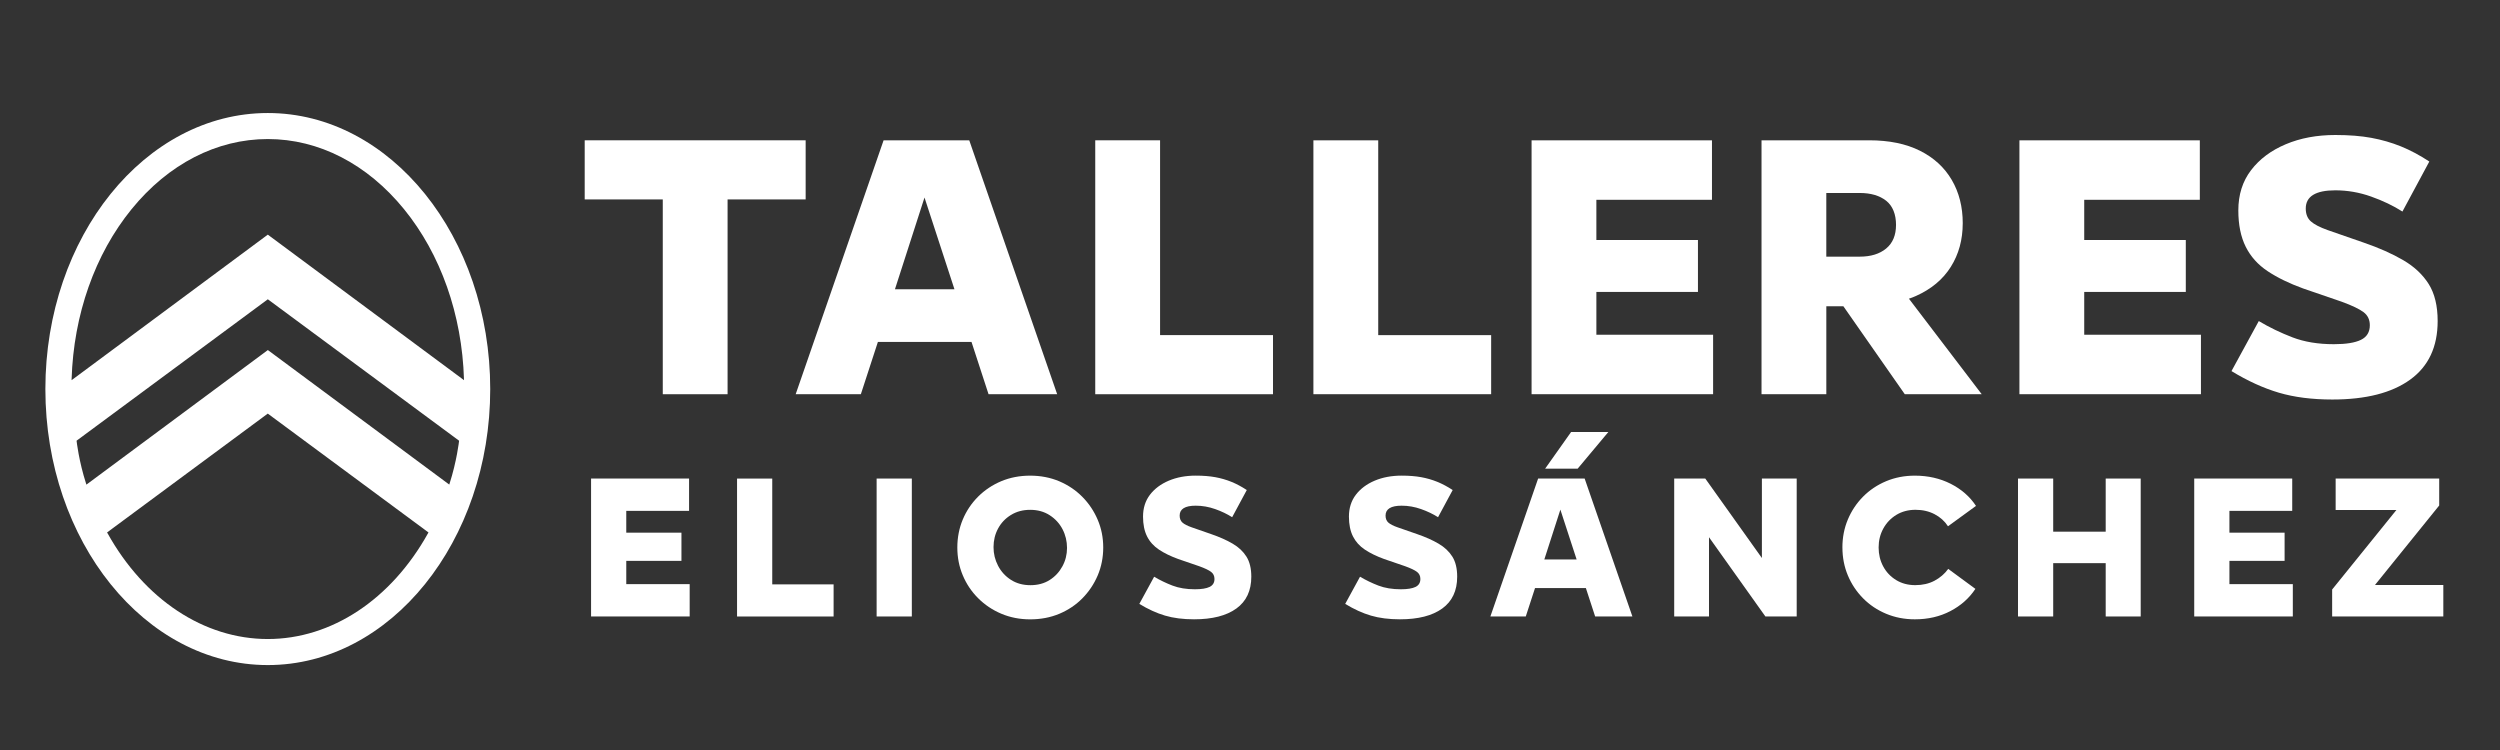
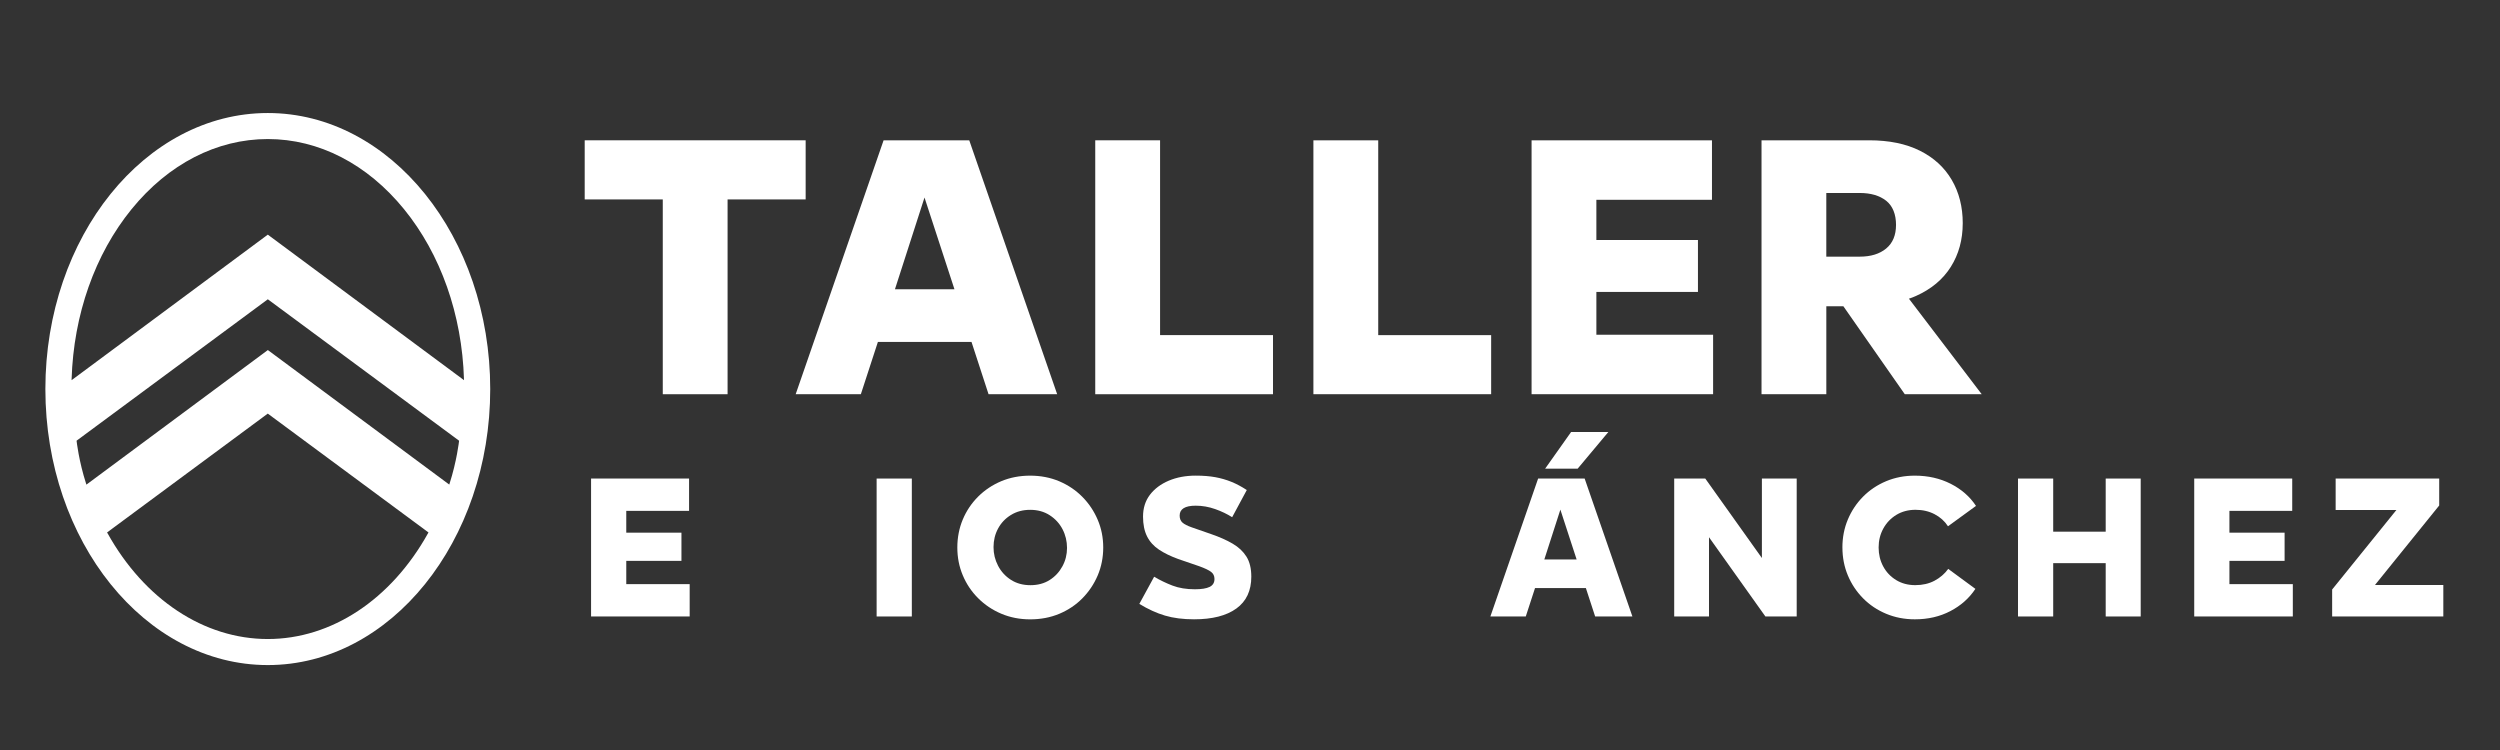
<svg xmlns="http://www.w3.org/2000/svg" id="uuid-a9f5e31b-1df5-4746-bd54-362ae838eb93" viewBox="0 0 1000 300">
  <rect x="0" y="0" width="1000" height="300" fill="#333333" stroke="none" />
  <defs>
    <style>.uuid-0fbcd44f-c51a-4679-ab4b-a76f8947b5a1{fill:#fff;}</style>
  </defs>
  <path class="uuid-0fbcd44f-c51a-4679-ab4b-a76f8947b5a1" d="m265.11,157.69v-77.92h-31.23v-23.65h88.38v23.65h-31.23v77.92h-25.92Z" />
  <path class="uuid-0fbcd44f-c51a-4679-ab4b-a76f8947b5a1" d="m395.42,157.69l-6.82-20.92h-37.44l-6.82,20.92h-26.07l35.17-101.57h34.26l35.17,101.57h-27.44Zm-13.64-41.99l-11.98-36.69-11.82,36.69h23.8Z" />
  <path class="uuid-0fbcd44f-c51a-4679-ab4b-a76f8947b5a1" d="m464.03,56.12v77.92h45.17v23.65h-71.1V56.12h25.92Z" />
  <path class="uuid-0fbcd44f-c51a-4679-ab4b-a76f8947b5a1" d="m551.29,56.12v77.92h45.17v23.65h-71.1V56.12h25.92Z" />
  <path class="uuid-0fbcd44f-c51a-4679-ab4b-a76f8947b5a1" d="m679.18,95.99v20.77h-40.63v17.13h46.69v23.8h-72.61V56.12h72.16v23.8h-46.24v16.07h40.63Z" />
  <path class="uuid-0fbcd44f-c51a-4679-ab4b-a76f8947b5a1" d="m785.09,89.32c0,6.57-1.59,12.38-4.77,17.43-3.18,5.05-7.86,8.94-14.02,11.67-.91.41-1.82.76-2.73,1.06l29.11,38.2h-30.77l-24.56-35.17h-6.82v35.17h-25.92V56.12h43.05c7.98,0,14.75,1.39,20.31,4.17,5.56,2.78,9.8,6.67,12.73,11.67,2.93,5,4.4,10.79,4.4,17.36Zm-54.57,13.34h13.34c4.45,0,7.98-1.08,10.61-3.26,2.63-2.17,3.94-5.33,3.94-9.47s-1.31-7.55-3.94-9.63c-2.63-2.07-6.17-3.11-10.61-3.11h-13.34v25.47Z" />
-   <path class="uuid-0fbcd44f-c51a-4679-ab4b-a76f8947b5a1" d="m874.32,95.99v20.77h-40.63v17.13h46.69v23.8h-72.61V56.12h72.16v23.8h-46.24v16.07h40.63Z" />
-   <path class="uuid-0fbcd44f-c51a-4679-ab4b-a76f8947b5a1" d="m903.52,128.43c4.24,2.53,8.74,4.7,13.49,6.52,4.75,1.82,10.26,2.73,16.52,2.73,4.85,0,8.46-.58,10.84-1.74,2.37-1.16,3.56-3.11,3.56-5.84,0-2.22-.83-3.96-2.5-5.23-1.67-1.26-4.57-2.65-8.72-4.17l-15.46-5.31c-5.56-2.02-10.28-4.32-14.17-6.9-3.89-2.58-6.82-5.84-8.79-9.78-1.97-3.94-2.96-8.79-2.96-14.55,0-6.26,1.69-11.62,5.08-16.07,3.39-4.45,8.01-7.91,13.87-10.38,5.86-2.48,12.48-3.71,19.86-3.71,5.46,0,10.26.38,14.4,1.14,4.14.76,8.08,1.9,11.82,3.41,3.74,1.52,7.53,3.54,11.37,6.06l-10.76,20.01c-3.64-2.32-7.81-4.32-12.51-5.99-4.7-1.67-9.47-2.5-14.33-2.5-3.94,0-6.9.61-8.87,1.82-1.97,1.21-2.96,3.03-2.96,5.46,0,2.22.68,3.94,2.05,5.15,1.36,1.21,3.61,2.38,6.75,3.49l14.4,5c6.16,2.12,11.44,4.47,15.84,7.05,4.4,2.58,7.78,5.76,10.16,9.55,2.37,3.79,3.56,8.72,3.56,14.78,0,10.31-3.66,18.12-10.99,23.42-7.33,5.31-17.71,7.96-31.15,7.96-8.09,0-15.21-.91-21.38-2.73-6.16-1.82-12.48-4.7-18.95-8.64l10.92-20.01Z" />
  <path class="uuid-0fbcd44f-c51a-4679-ab4b-a76f8947b5a1" d="m272.58,213.07v11.28h-22.07v9.3h25.36v12.93h-39.44v-55.17h39.2v12.93h-25.12v8.73h22.07Z" />
-   <path class="uuid-0fbcd44f-c51a-4679-ab4b-a76f8947b5a1" d="m308.9,191.42v42.33h24.54v12.85h-38.62v-55.17h14.08Z" />
  <path class="uuid-0fbcd44f-c51a-4679-ab4b-a76f8947b5a1" d="m364.73,191.42v55.17h-14.08v-55.17h14.08Z" />
  <path class="uuid-0fbcd44f-c51a-4679-ab4b-a76f8947b5a1" d="m412.07,247.74c-4.17,0-8.03-.76-11.57-2.26s-6.63-3.58-9.26-6.22c-2.64-2.63-4.68-5.68-6.13-9.14-1.46-3.46-2.18-7.16-2.18-11.12s.73-7.74,2.18-11.2c1.45-3.46,3.5-6.51,6.13-9.14,2.64-2.63,5.72-4.69,9.26-6.18,3.54-1.48,7.4-2.22,11.57-2.22s8.11.76,11.65,2.26c3.54,1.51,6.61,3.58,9.22,6.22,2.61,2.64,4.65,5.68,6.13,9.14,1.48,3.46,2.22,7.16,2.22,11.12s-.74,7.74-2.22,11.2c-1.48,3.46-3.53,6.5-6.13,9.14-2.61,2.64-5.68,4.69-9.22,6.18-3.54,1.48-7.43,2.22-11.65,2.22Zm0-43.81c-2.91,0-5.48.69-7.7,2.06-2.22,1.37-3.94,3.18-5.15,5.44-1.21,2.25-1.81,4.72-1.81,7.41s.6,5.12,1.81,7.45c1.21,2.33,2.92,4.21,5.15,5.64,2.22,1.43,4.82,2.14,7.78,2.14s5.53-.68,7.7-2.06c2.17-1.37,3.87-3.2,5.11-5.48s1.85-4.73,1.85-7.37-.6-5.19-1.81-7.49c-1.21-2.31-2.92-4.17-5.15-5.6-2.22-1.43-4.82-2.14-7.78-2.14Z" />
  <path class="uuid-0fbcd44f-c51a-4679-ab4b-a76f8947b5a1" d="m461.65,230.69c2.31,1.37,4.75,2.55,7.33,3.54,2.58.99,5.57,1.48,8.98,1.48,2.64,0,4.6-.32,5.89-.95,1.29-.63,1.94-1.69,1.94-3.17,0-1.21-.45-2.15-1.36-2.84-.91-.69-2.48-1.44-4.73-2.26l-8.4-2.88c-3.02-1.1-5.59-2.35-7.7-3.75-2.11-1.4-3.71-3.17-4.78-5.31s-1.61-4.78-1.61-7.91c0-3.4.92-6.31,2.76-8.73,1.84-2.41,4.35-4.29,7.53-5.64,3.18-1.34,6.78-2.02,10.79-2.02,2.96,0,5.57.21,7.82.62,2.25.41,4.39,1.03,6.42,1.85,2.03.82,4.09,1.92,6.18,3.29l-5.85,10.87c-1.98-1.26-4.24-2.35-6.79-3.25s-5.15-1.36-7.78-1.36c-2.14,0-3.75.33-4.82.99-1.07.66-1.61,1.65-1.61,2.96,0,1.21.37,2.14,1.11,2.8.74.66,1.96,1.29,3.66,1.89l7.82,2.72c3.35,1.15,6.22,2.43,8.61,3.83,2.39,1.4,4.23,3.13,5.52,5.19,1.29,2.06,1.94,4.73,1.94,8.03,0,5.6-1.99,9.84-5.97,12.72-3.98,2.88-9.62,4.32-16.92,4.32-4.39,0-8.26-.49-11.61-1.48-3.35-.99-6.78-2.55-10.29-4.69l5.93-10.87Z" />
-   <path class="uuid-0fbcd44f-c51a-4679-ab4b-a76f8947b5a1" d="m544.02,230.69c2.31,1.37,4.75,2.55,7.33,3.54,2.58.99,5.57,1.48,8.98,1.48,2.64,0,4.6-.32,5.89-.95,1.29-.63,1.93-1.69,1.93-3.17,0-1.21-.45-2.15-1.36-2.84-.91-.69-2.48-1.44-4.73-2.26l-8.4-2.88c-3.02-1.1-5.59-2.35-7.7-3.75-2.11-1.4-3.7-3.17-4.78-5.31-1.07-2.14-1.61-4.78-1.61-7.91,0-3.4.92-6.31,2.76-8.73,1.84-2.41,4.35-4.29,7.53-5.64,3.18-1.34,6.78-2.02,10.79-2.02,2.96,0,5.57.21,7.82.62,2.25.41,4.39,1.03,6.42,1.85,2.03.82,4.09,1.92,6.18,3.29l-5.85,10.87c-1.98-1.26-4.24-2.35-6.79-3.25s-5.15-1.36-7.78-1.36c-2.14,0-3.75.33-4.82.99s-1.61,1.65-1.61,2.96c0,1.21.37,2.14,1.11,2.8.74.66,1.96,1.29,3.67,1.89l7.82,2.72c3.35,1.15,6.22,2.43,8.6,3.83,2.39,1.4,4.23,3.13,5.52,5.19,1.29,2.06,1.93,4.73,1.93,8.03,0,5.6-1.99,9.84-5.97,12.72-3.98,2.88-9.62,4.32-16.92,4.32-4.39,0-8.26-.49-11.61-1.48-3.35-.99-6.78-2.55-10.29-4.69l5.93-10.87Z" />
  <path class="uuid-0fbcd44f-c51a-4679-ab4b-a76f8947b5a1" d="m638.06,246.59l-3.71-11.36h-20.34l-3.7,11.36h-14.16l19.1-55.17h18.61l19.1,55.17h-14.9Zm-7.41-22.81l-6.5-19.93-6.42,19.93h12.93Zm-2.22-50.97h14.9l-12.27,14.66h-13.01l10.38-14.66Z" />
  <path class="uuid-0fbcd44f-c51a-4679-ab4b-a76f8947b5a1" d="m669.68,191.42h12.43l22.65,31.79v-31.79h13.92v55.17h-12.52l-22.56-31.7v31.7h-13.92v-55.17Z" />
  <path class="uuid-0fbcd44f-c51a-4679-ab4b-a76f8947b5a1" d="m736.96,219c0-4.01.73-7.74,2.18-11.2,1.45-3.46,3.49-6.51,6.09-9.14,2.61-2.63,5.68-4.69,9.22-6.18,3.54-1.48,7.37-2.22,11.49-2.22,5.27,0,10.05,1.09,14.33,3.25,4.28,2.17,7.66,5.12,10.13,8.85l-11.2,8.15c-1.32-2.03-3.1-3.64-5.35-4.82-2.25-1.18-4.81-1.77-7.66-1.77s-5.48.69-7.7,2.06c-2.22,1.37-3.95,3.2-5.19,5.48-1.24,2.28-1.85,4.79-1.85,7.53s.6,5.26,1.81,7.53c1.21,2.28,2.92,4.1,5.15,5.48,2.22,1.37,4.79,2.06,7.7,2.06s5.48-.59,7.7-1.77c2.22-1.18,4.05-2.76,5.48-4.73l10.87,7.99c-2.47,3.73-5.81,6.7-10.01,8.89-4.2,2.2-8.93,3.29-14.2,3.29-4.12,0-7.95-.74-11.49-2.22-3.54-1.48-6.62-3.54-9.22-6.18-2.61-2.64-4.64-5.68-6.09-9.14-1.45-3.46-2.18-7.19-2.18-11.2Z" />
  <path class="uuid-0fbcd44f-c51a-4679-ab4b-a76f8947b5a1" d="m807.2,191.42h14.08v21.25h21v-21.25h14v55.17h-14v-21.33h-21v21.33h-14.08v-55.17Z" />
  <path class="uuid-0fbcd44f-c51a-4679-ab4b-a76f8947b5a1" d="m913.84,213.07v11.28h-22.07v9.3h25.36v12.93h-39.44v-55.17h39.2v12.93h-25.12v8.73h22.07Z" />
  <path class="uuid-0fbcd44f-c51a-4679-ab4b-a76f8947b5a1" d="m932.86,246.59v-10.79l25.69-31.79h-24.29v-12.6h41.42v10.79l-25.69,31.79h27.34v12.6h-44.47Z" />
  <path class="uuid-0fbcd44f-c51a-4679-ab4b-a76f8947b5a1" d="m107.12,45.21c-49.06,0-88.97,49.53-88.97,110.41s39.91,110.41,88.97,110.41,88.97-49.53,88.97-110.41-39.91-110.41-88.97-110.41ZM34.55,193.83l-.08-.26c-2.95-9.12-3.82-17.1-3.83-17.18v-.11s.08-.07.08-.07l76.41-56.5,76.5,56.57v.11c-.02.08-.9,8.07-3.84,17.18l-.08.26-.22-.16h0s-72.35-53.65-72.35-53.65l-72.56,53.82h0Zm72.57,61.78c-25.48,0-49.34-15.78-64.1-42.3l-.18-.34,64.27-47.53,64.28,47.54-.17.31s0,0,0,0c-14.76,26.53-38.62,42.32-64.12,42.32Zm0-161.75l-78.48,58.21v-.4c.8-25.82,9.32-49.97,23.99-68,14.72-18.09,34.08-28.05,54.49-28.05s39.76,9.96,54.49,28.05c14.67,18.02,23.19,42.17,23.98,68v.4s-.31-.24-.31-.24l-78.16-57.97Z" />
</svg>